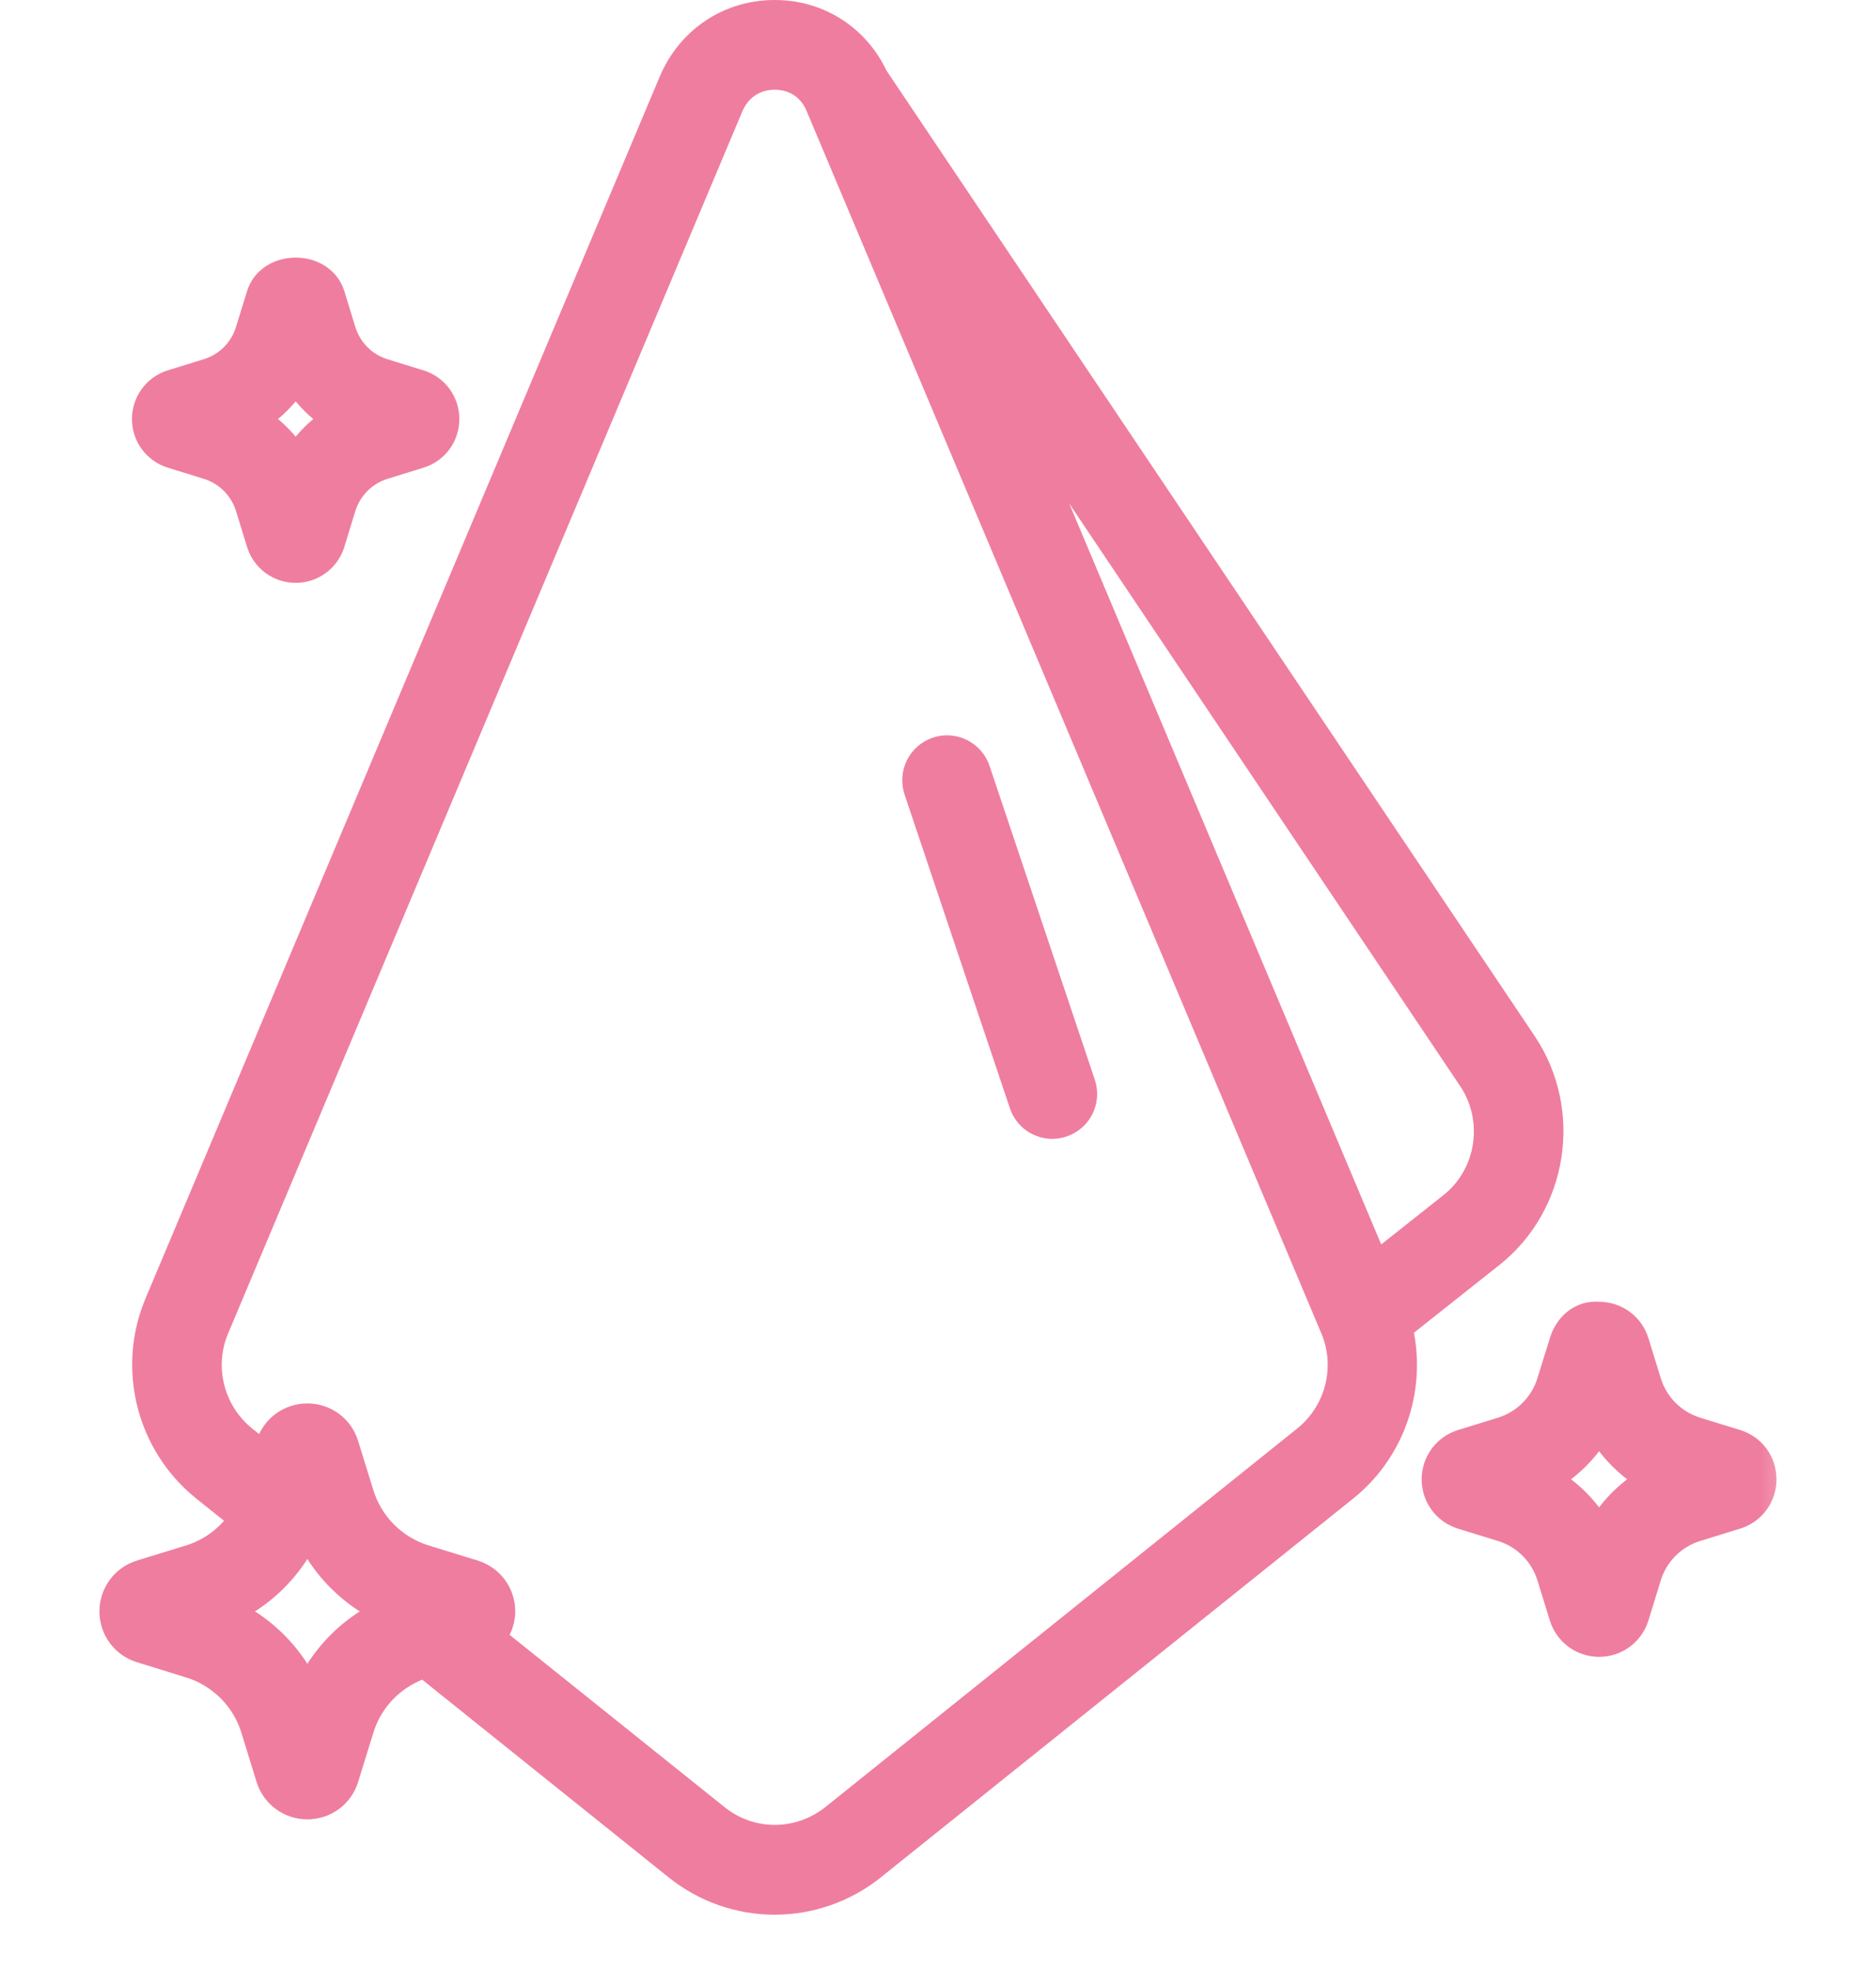
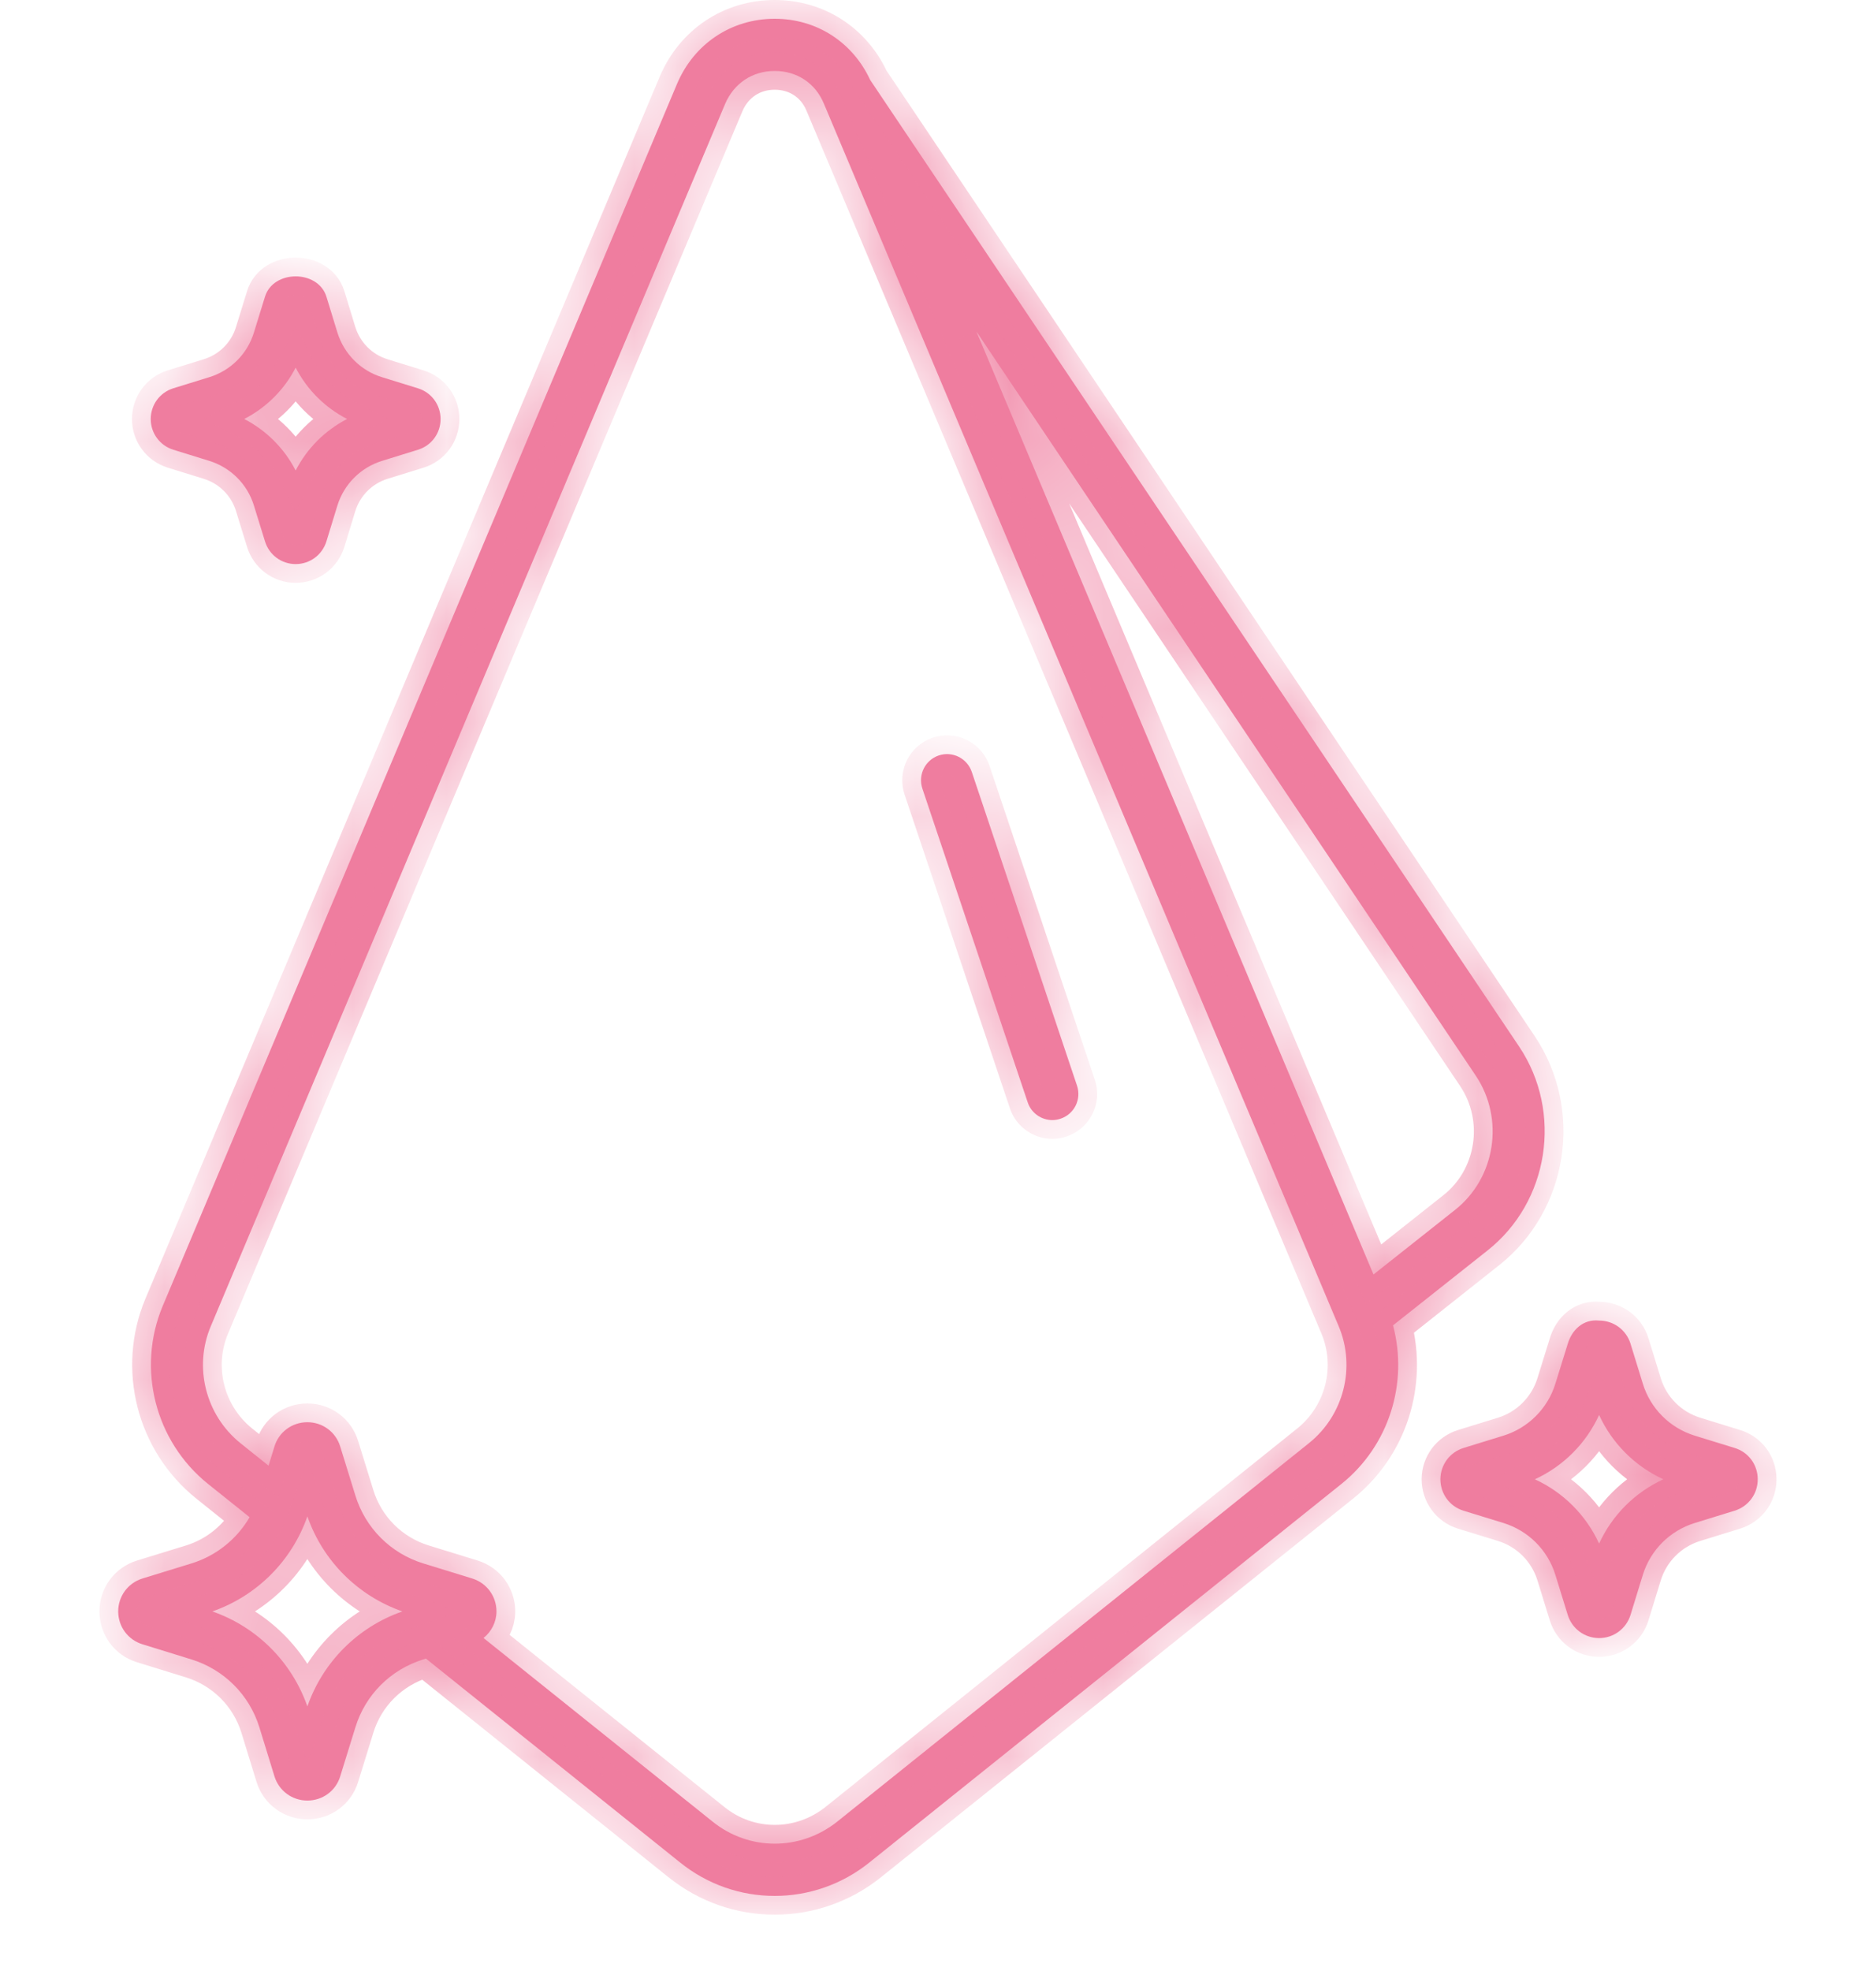
<svg xmlns="http://www.w3.org/2000/svg" fill="none" viewBox="0 0 20 21" height="21" width="20">
  <mask fill="black" height="22" width="19" y="-0.8" x="0.26" maskUnits="userSpaceOnUse" id="path-1-outside-1_346_4086">
-     <rect height="22" width="19" y="-0.8" x="0.26" fill="white" />
-     <path d="M15.856 13.325C16.515 12.806 16.662 11.85 16.197 11.153L9.277 0.852C9.091 0.45 8.707 0.2 8.259 0.2C7.797 0.2 7.4 0.466 7.219 0.891L1.734 13.916C1.456 14.581 1.653 15.356 2.216 15.809L2.661 16.165C2.525 16.398 2.307 16.575 2.043 16.657L1.519 16.818C1.364 16.866 1.26 17.007 1.26 17.17C1.261 17.332 1.365 17.472 1.519 17.519L2.043 17.681C2.388 17.788 2.658 18.057 2.765 18.403L2.926 18.926C2.974 19.081 3.115 19.184 3.277 19.184C3.439 19.184 3.58 19.081 3.627 18.926L3.789 18.403C3.895 18.057 4.165 17.788 4.511 17.681L4.54 17.671L7.247 19.841C7.544 20.081 7.9 20.2 8.259 20.2C8.616 20.2 8.975 20.081 9.272 19.841L14.303 15.809C14.809 15.402 15.015 14.735 14.851 14.121L15.856 13.325ZM15.512 12.891L14.643 13.579L10.41 3.533L15.734 11.462C16.041 11.922 15.944 12.55 15.512 12.891ZM3.277 18.181C3.111 17.707 2.739 17.334 2.264 17.169C2.739 17.003 3.111 16.631 3.277 16.156C3.442 16.631 3.815 17.003 4.29 17.169C3.815 17.334 3.442 17.707 3.277 18.181ZM13.956 15.375L8.925 19.409C8.531 19.722 7.984 19.722 7.594 19.406L5.155 17.452C5.239 17.384 5.292 17.283 5.293 17.17C5.293 17.007 5.189 16.866 5.034 16.818L4.511 16.657C4.165 16.55 3.895 16.28 3.789 15.935L3.627 15.412C3.58 15.257 3.439 15.153 3.277 15.153C3.114 15.153 2.973 15.257 2.926 15.411L2.863 15.616L2.562 15.375C2.194 15.078 2.062 14.569 2.247 14.131L7.731 1.106C7.825 0.887 8.022 0.756 8.259 0.756C8.497 0.756 8.694 0.887 8.784 1.106L14.272 14.131C14.456 14.569 14.325 15.078 13.956 15.375ZM11.482 11.567C11.531 11.713 11.453 11.87 11.307 11.919C11.278 11.929 11.248 11.934 11.219 11.934C11.103 11.934 10.994 11.86 10.956 11.744L9.833 8.401C9.785 8.255 9.863 8.098 10.008 8.049C10.154 8 10.311 8.079 10.36 8.224L11.482 11.567ZM1.849 4.792L2.23 4.91C2.458 4.98 2.637 5.158 2.707 5.386L2.825 5.768C2.869 5.912 3.001 6.01 3.152 6.01C3.304 6.01 3.435 5.912 3.48 5.768L3.597 5.386C3.668 5.158 3.846 4.98 4.074 4.91L4.455 4.792C4.6 4.748 4.697 4.616 4.697 4.465C4.697 4.314 4.601 4.182 4.455 4.137L4.073 4.019C3.845 3.949 3.668 3.771 3.597 3.543L3.48 3.161C3.39 2.872 2.913 2.873 2.825 3.161L2.707 3.543C2.637 3.771 2.459 3.949 2.23 4.019L1.848 4.137C1.703 4.182 1.607 4.314 1.607 4.465C1.607 4.616 1.705 4.748 1.849 4.792ZM3.152 3.917C3.273 4.152 3.465 4.343 3.7 4.464C3.465 4.586 3.273 4.777 3.152 5.013C3.031 4.777 2.839 4.586 2.604 4.464C2.839 4.343 3.031 4.152 3.152 3.917ZM18.492 15.427L18.067 15.296C17.802 15.214 17.595 15.007 17.514 14.742L17.383 14.317V14.316C17.336 14.168 17.202 14.07 17.048 14.07C16.878 14.052 16.758 14.17 16.714 14.317L16.582 14.742C16.5 15.007 16.293 15.214 16.029 15.296L15.604 15.427C15.457 15.472 15.357 15.606 15.356 15.76C15.356 15.915 15.454 16.05 15.603 16.096L16.029 16.227C16.294 16.309 16.5 16.515 16.582 16.78L16.713 17.204C16.758 17.352 16.892 17.452 17.047 17.453C17.047 17.453 17.047 17.453 17.048 17.453C17.202 17.453 17.337 17.354 17.383 17.206L17.514 16.78C17.596 16.515 17.802 16.309 18.067 16.227L18.492 16.096C18.641 16.05 18.74 15.915 18.739 15.76C18.739 15.605 18.639 15.471 18.492 15.427ZM17.048 16.446C16.909 16.143 16.666 15.9 16.363 15.761C16.666 15.622 16.909 15.379 17.048 15.076C17.187 15.379 17.43 15.622 17.733 15.761C17.43 15.9 17.187 16.143 17.048 16.446Z" />
+     <path d="M15.856 13.325C16.515 12.806 16.662 11.85 16.197 11.153L9.277 0.852C9.091 0.45 8.707 0.2 8.259 0.2C7.797 0.2 7.4 0.466 7.219 0.891L1.734 13.916C1.456 14.581 1.653 15.356 2.216 15.809L2.661 16.165C2.525 16.398 2.307 16.575 2.043 16.657L1.519 16.818C1.364 16.866 1.26 17.007 1.26 17.17C1.261 17.332 1.365 17.472 1.519 17.519L2.043 17.681C2.388 17.788 2.658 18.057 2.765 18.403L2.926 18.926C2.974 19.081 3.115 19.184 3.277 19.184C3.439 19.184 3.58 19.081 3.627 18.926L3.789 18.403C3.895 18.057 4.165 17.788 4.511 17.681L4.54 17.671L7.247 19.841C7.544 20.081 7.9 20.2 8.259 20.2C8.616 20.2 8.975 20.081 9.272 19.841L14.303 15.809C14.809 15.402 15.015 14.735 14.851 14.121L15.856 13.325ZM15.512 12.891L14.643 13.579L10.41 3.533L15.734 11.462C16.041 11.922 15.944 12.55 15.512 12.891ZM3.277 18.181C3.111 17.707 2.739 17.334 2.264 17.169C2.739 17.003 3.111 16.631 3.277 16.156C3.442 16.631 3.815 17.003 4.29 17.169C3.815 17.334 3.442 17.707 3.277 18.181ZM13.956 15.375L8.925 19.409C8.531 19.722 7.984 19.722 7.594 19.406L5.155 17.452C5.239 17.384 5.292 17.283 5.293 17.17C5.293 17.007 5.189 16.866 5.034 16.818L4.511 16.657C4.165 16.55 3.895 16.28 3.789 15.935L3.627 15.412C3.58 15.257 3.439 15.153 3.277 15.153C3.114 15.153 2.973 15.257 2.926 15.411L2.863 15.616L2.562 15.375C2.194 15.078 2.062 14.569 2.247 14.131L7.731 1.106C7.825 0.887 8.022 0.756 8.259 0.756C8.497 0.756 8.694 0.887 8.784 1.106L14.272 14.131C14.456 14.569 14.325 15.078 13.956 15.375ZM11.482 11.567C11.531 11.713 11.453 11.87 11.307 11.919C11.278 11.929 11.248 11.934 11.219 11.934C11.103 11.934 10.994 11.86 10.956 11.744L9.833 8.401C9.785 8.255 9.863 8.098 10.008 8.049C10.154 8 10.311 8.079 10.36 8.224L11.482 11.567ZM1.849 4.792L2.23 4.91C2.458 4.98 2.637 5.158 2.707 5.386L2.825 5.768C2.869 5.912 3.001 6.01 3.152 6.01C3.304 6.01 3.435 5.912 3.48 5.768L3.597 5.386C3.668 5.158 3.846 4.98 4.074 4.91L4.455 4.792C4.6 4.748 4.697 4.616 4.697 4.465C4.697 4.314 4.601 4.182 4.455 4.137L4.073 4.019C3.845 3.949 3.668 3.771 3.597 3.543L3.48 3.161C3.39 2.872 2.913 2.873 2.825 3.161L2.707 3.543C2.637 3.771 2.459 3.949 2.23 4.019L1.848 4.137C1.703 4.182 1.607 4.314 1.607 4.465C1.607 4.616 1.705 4.748 1.849 4.792ZM3.152 3.917C3.273 4.152 3.465 4.343 3.7 4.464C3.465 4.586 3.273 4.777 3.152 5.013C3.031 4.777 2.839 4.586 2.604 4.464C2.839 4.343 3.031 4.152 3.152 3.917ZM18.492 15.427L18.067 15.296C17.802 15.214 17.595 15.007 17.514 14.742L17.383 14.317V14.316C17.336 14.168 17.202 14.07 17.048 14.07C16.878 14.052 16.758 14.17 16.714 14.317L16.582 14.742C16.5 15.007 16.293 15.214 16.029 15.296L15.604 15.427C15.457 15.472 15.357 15.606 15.356 15.76C15.356 15.915 15.454 16.05 15.603 16.096L16.029 16.227C16.294 16.309 16.5 16.515 16.582 16.78L16.713 17.204C16.758 17.352 16.892 17.452 17.047 17.453C17.047 17.453 17.047 17.453 17.048 17.453C17.202 17.453 17.337 17.354 17.383 17.206L17.514 16.78L18.492 16.096C18.641 16.05 18.74 15.915 18.739 15.76C18.739 15.605 18.639 15.471 18.492 15.427ZM17.048 16.446C16.909 16.143 16.666 15.9 16.363 15.761C16.666 15.622 16.909 15.379 17.048 15.076C17.187 15.379 17.43 15.622 17.733 15.761C17.43 15.9 17.187 16.143 17.048 16.446Z" />
  </mask>
  <path fill="#EF7D9F" d="M15.856 13.325C16.515 12.806 16.662 11.85 16.197 11.153L9.277 0.852C9.091 0.45 8.707 0.2 8.259 0.2C7.797 0.2 7.4 0.466 7.219 0.891L1.734 13.916C1.456 14.581 1.653 15.356 2.216 15.809L2.661 16.165C2.525 16.398 2.307 16.575 2.043 16.657L1.519 16.818C1.364 16.866 1.26 17.007 1.26 17.17C1.261 17.332 1.365 17.472 1.519 17.519L2.043 17.681C2.388 17.788 2.658 18.057 2.765 18.403L2.926 18.926C2.974 19.081 3.115 19.184 3.277 19.184C3.439 19.184 3.58 19.081 3.627 18.926L3.789 18.403C3.895 18.057 4.165 17.788 4.511 17.681L4.54 17.671L7.247 19.841C7.544 20.081 7.9 20.2 8.259 20.2C8.616 20.2 8.975 20.081 9.272 19.841L14.303 15.809C14.809 15.402 15.015 14.735 14.851 14.121L15.856 13.325ZM15.512 12.891L14.643 13.579L10.41 3.533L15.734 11.462C16.041 11.922 15.944 12.55 15.512 12.891ZM3.277 18.181C3.111 17.707 2.739 17.334 2.264 17.169C2.739 17.003 3.111 16.631 3.277 16.156C3.442 16.631 3.815 17.003 4.29 17.169C3.815 17.334 3.442 17.707 3.277 18.181ZM13.956 15.375L8.925 19.409C8.531 19.722 7.984 19.722 7.594 19.406L5.155 17.452C5.239 17.384 5.292 17.283 5.293 17.17C5.293 17.007 5.189 16.866 5.034 16.818L4.511 16.657C4.165 16.55 3.895 16.28 3.789 15.935L3.627 15.412C3.58 15.257 3.439 15.153 3.277 15.153C3.114 15.153 2.973 15.257 2.926 15.411L2.863 15.616L2.562 15.375C2.194 15.078 2.062 14.569 2.247 14.131L7.731 1.106C7.825 0.887 8.022 0.756 8.259 0.756C8.497 0.756 8.694 0.887 8.784 1.106L14.272 14.131C14.456 14.569 14.325 15.078 13.956 15.375ZM11.482 11.567C11.531 11.713 11.453 11.87 11.307 11.919C11.278 11.929 11.248 11.934 11.219 11.934C11.103 11.934 10.994 11.86 10.956 11.744L9.833 8.401C9.785 8.255 9.863 8.098 10.008 8.049C10.154 8 10.311 8.079 10.36 8.224L11.482 11.567ZM1.849 4.792L2.23 4.91C2.458 4.98 2.637 5.158 2.707 5.386L2.825 5.768C2.869 5.912 3.001 6.01 3.152 6.01C3.304 6.01 3.435 5.912 3.48 5.768L3.597 5.386C3.668 5.158 3.846 4.98 4.074 4.91L4.455 4.792C4.6 4.748 4.697 4.616 4.697 4.465C4.697 4.314 4.601 4.182 4.455 4.137L4.073 4.019C3.845 3.949 3.668 3.771 3.597 3.543L3.48 3.161C3.39 2.872 2.913 2.873 2.825 3.161L2.707 3.543C2.637 3.771 2.459 3.949 2.23 4.019L1.848 4.137C1.703 4.182 1.607 4.314 1.607 4.465C1.607 4.616 1.705 4.748 1.849 4.792ZM3.152 3.917C3.273 4.152 3.465 4.343 3.7 4.464C3.465 4.586 3.273 4.777 3.152 5.013C3.031 4.777 2.839 4.586 2.604 4.464C2.839 4.343 3.031 4.152 3.152 3.917ZM18.492 15.427L18.067 15.296C17.802 15.214 17.595 15.007 17.514 14.742L17.383 14.317V14.316C17.336 14.168 17.202 14.07 17.048 14.07C16.878 14.052 16.758 14.17 16.714 14.317L16.582 14.742C16.5 15.007 16.293 15.214 16.029 15.296L15.604 15.427C15.457 15.472 15.357 15.606 15.356 15.76C15.356 15.915 15.454 16.05 15.603 16.096L16.029 16.227C16.294 16.309 16.5 16.515 16.582 16.78L16.713 17.204C16.758 17.352 16.892 17.452 17.047 17.453C17.047 17.453 17.047 17.453 17.048 17.453C17.202 17.453 17.337 17.354 17.383 17.206L17.514 16.78C17.596 16.515 17.802 16.309 18.067 16.227L18.492 16.096C18.641 16.05 18.74 15.915 18.739 15.76C18.739 15.605 18.639 15.471 18.492 15.427ZM17.048 16.446C16.909 16.143 16.666 15.9 16.363 15.761C16.666 15.622 16.909 15.379 17.048 15.076C17.187 15.379 17.43 15.622 17.733 15.761C17.43 15.9 17.187 16.143 17.048 16.446Z" />
  <path mask="url(#path-1-outside-1_346_4086)" stroke-width="0.4" stroke="#EF7D9F" d="M15.856 13.325C16.515 12.806 16.662 11.85 16.197 11.153L9.277 0.852C9.091 0.45 8.707 0.2 8.259 0.2C7.797 0.2 7.4 0.466 7.219 0.891L1.734 13.916C1.456 14.581 1.653 15.356 2.216 15.809L2.661 16.165C2.525 16.398 2.307 16.575 2.043 16.657L1.519 16.818C1.364 16.866 1.26 17.007 1.26 17.17C1.261 17.332 1.365 17.472 1.519 17.519L2.043 17.681C2.388 17.788 2.658 18.057 2.765 18.403L2.926 18.926C2.974 19.081 3.115 19.184 3.277 19.184C3.439 19.184 3.58 19.081 3.627 18.926L3.789 18.403C3.895 18.057 4.165 17.788 4.511 17.681L4.54 17.671L7.247 19.841C7.544 20.081 7.9 20.2 8.259 20.2C8.616 20.2 8.975 20.081 9.272 19.841L14.303 15.809C14.809 15.402 15.015 14.735 14.851 14.121L15.856 13.325ZM15.512 12.891L14.643 13.579L10.41 3.533L15.734 11.462C16.041 11.922 15.944 12.55 15.512 12.891ZM3.277 18.181C3.111 17.707 2.739 17.334 2.264 17.169C2.739 17.003 3.111 16.631 3.277 16.156C3.442 16.631 3.815 17.003 4.29 17.169C3.815 17.334 3.442 17.707 3.277 18.181ZM13.956 15.375L8.925 19.409C8.531 19.722 7.984 19.722 7.594 19.406L5.155 17.452C5.239 17.384 5.292 17.283 5.293 17.17C5.293 17.007 5.189 16.866 5.034 16.818L4.511 16.657C4.165 16.55 3.895 16.28 3.789 15.935L3.627 15.412C3.58 15.257 3.439 15.153 3.277 15.153C3.114 15.153 2.973 15.257 2.926 15.411L2.863 15.616L2.562 15.375C2.194 15.078 2.062 14.569 2.247 14.131L7.731 1.106C7.825 0.887 8.022 0.756 8.259 0.756C8.497 0.756 8.694 0.887 8.784 1.106L14.272 14.131C14.456 14.569 14.325 15.078 13.956 15.375ZM11.482 11.567C11.531 11.713 11.453 11.87 11.307 11.919C11.278 11.929 11.248 11.934 11.219 11.934C11.103 11.934 10.994 11.86 10.956 11.744L9.833 8.401C9.785 8.255 9.863 8.098 10.008 8.049C10.154 8 10.311 8.079 10.36 8.224L11.482 11.567ZM1.849 4.792L2.23 4.91C2.458 4.98 2.637 5.158 2.707 5.386L2.825 5.768C2.869 5.912 3.001 6.01 3.152 6.01C3.304 6.01 3.435 5.912 3.48 5.768L3.597 5.386C3.668 5.158 3.846 4.98 4.074 4.91L4.455 4.792C4.6 4.748 4.697 4.616 4.697 4.465C4.697 4.314 4.601 4.182 4.455 4.137L4.073 4.019C3.845 3.949 3.668 3.771 3.597 3.543L3.48 3.161C3.39 2.872 2.913 2.873 2.825 3.161L2.707 3.543C2.637 3.771 2.459 3.949 2.23 4.019L1.848 4.137C1.703 4.182 1.607 4.314 1.607 4.465C1.607 4.616 1.705 4.748 1.849 4.792ZM3.152 3.917C3.273 4.152 3.465 4.343 3.7 4.464C3.465 4.586 3.273 4.777 3.152 5.013C3.031 4.777 2.839 4.586 2.604 4.464C2.839 4.343 3.031 4.152 3.152 3.917ZM18.492 15.427L18.067 15.296C17.802 15.214 17.595 15.007 17.514 14.742L17.383 14.317V14.316C17.336 14.168 17.202 14.07 17.048 14.07C16.878 14.052 16.758 14.17 16.714 14.317L16.582 14.742C16.5 15.007 16.293 15.214 16.029 15.296L15.604 15.427C15.457 15.472 15.357 15.606 15.356 15.76C15.356 15.915 15.454 16.05 15.603 16.096L16.029 16.227C16.294 16.309 16.5 16.515 16.582 16.78L16.713 17.204C16.758 17.352 16.892 17.452 17.047 17.453C17.047 17.453 17.047 17.453 17.048 17.453C17.202 17.453 17.337 17.354 17.383 17.206L17.514 16.78C17.596 16.515 17.802 16.309 18.067 16.227L18.492 16.096C18.641 16.05 18.74 15.915 18.739 15.76C18.739 15.605 18.639 15.471 18.492 15.427ZM17.048 16.446C16.909 16.143 16.666 15.9 16.363 15.761C16.666 15.622 16.909 15.379 17.048 15.076C17.187 15.379 17.43 15.622 17.733 15.761C17.43 15.9 17.187 16.143 17.048 16.446Z" />
</svg>